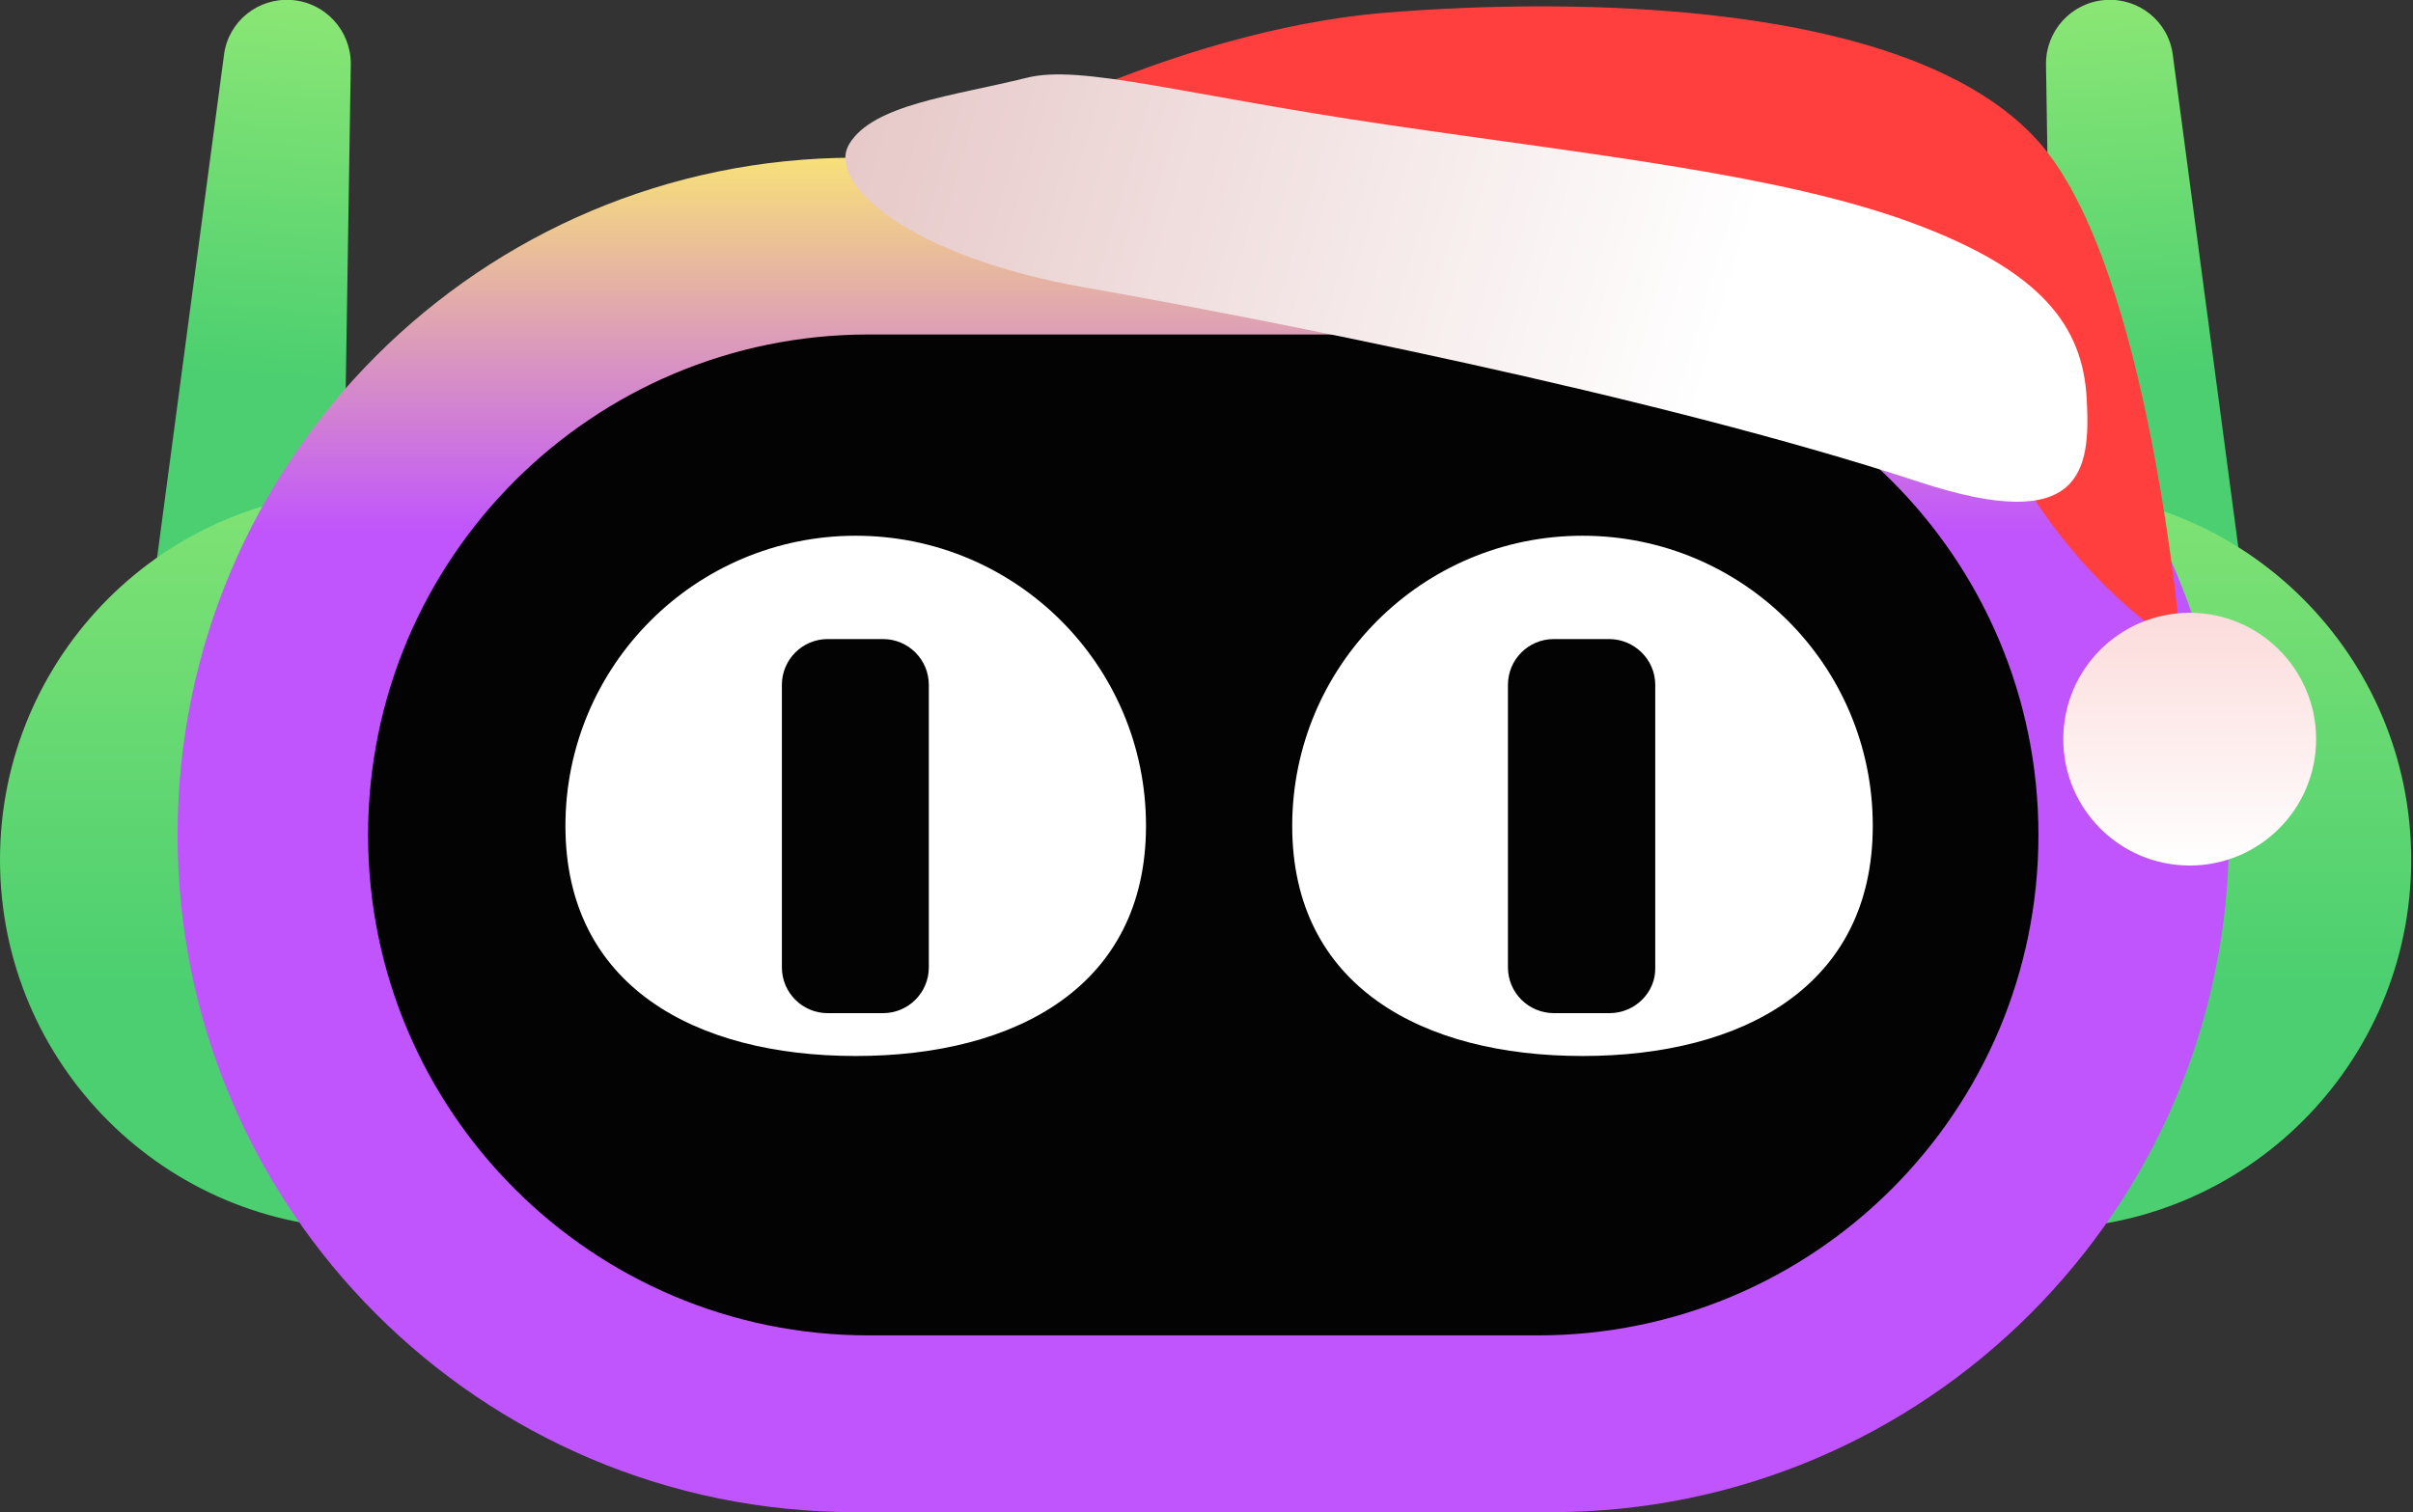
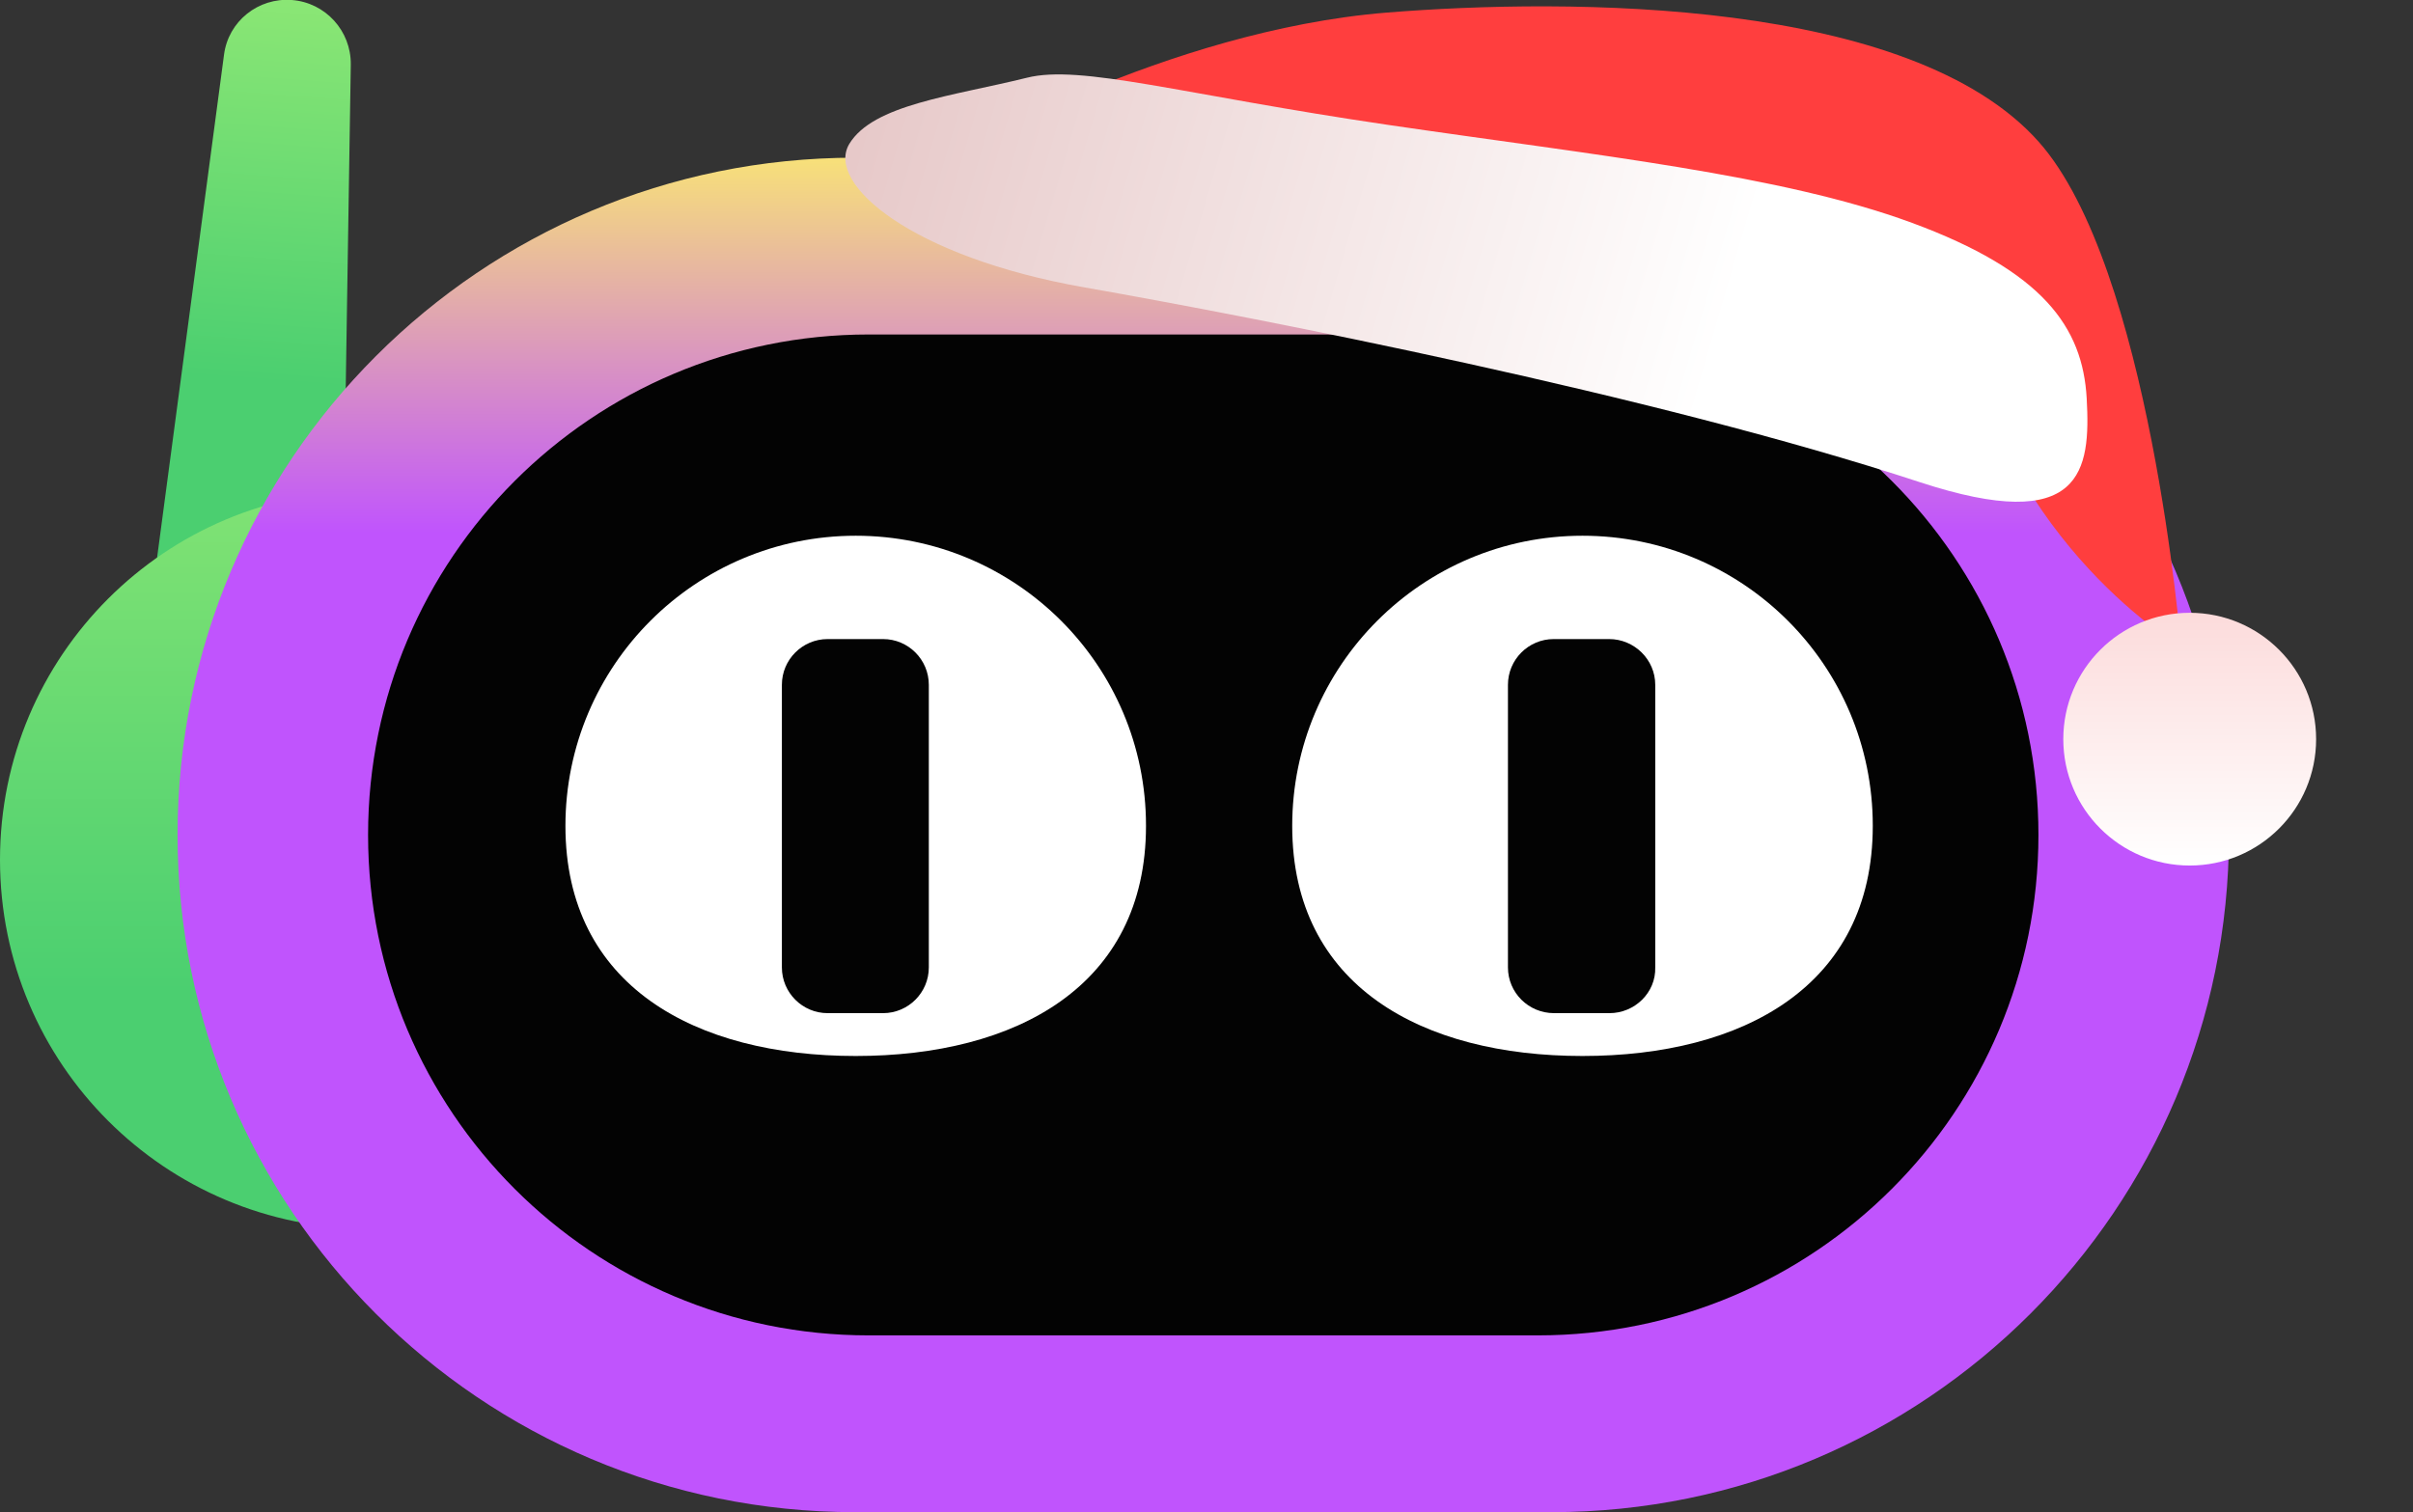
<svg xmlns="http://www.w3.org/2000/svg" viewBox="0 0 67 42">
  <rect x="0" y="0" width="67" height="42" fill="#333333" stroke="none" />
  <defs>
    <linearGradient id="linear-gradient" x1="58.21" y1="47.03" x2="59.22" y2="33.4" gradientTransform="matrix(1 0 0 -1 0 44)" gradientUnits="userSpaceOnUse">
      <stop offset="0" stop-color="#9ded76" />
      <stop offset="1" stop-color="#4bcf70" />
    </linearGradient>
    <linearGradient id="linear-gradient1" x1="8.34" y1="47.04" x2="7.32" y2="33.41" gradientTransform="matrix(1 0 0 -1 0 44)" gradientUnits="userSpaceOnUse">
      <stop offset="0" stop-color="#9ded76" />
      <stop offset="1" stop-color="#4bcf70" />
    </linearGradient>
    <linearGradient id="linear-gradient2" x1="10.25" y1="37.84" x2="10.25" y2="16.48" gradientTransform="matrix(1 0 0 -1 0 44)" gradientUnits="userSpaceOnUse">
      <stop offset="0" stop-color="#9ded76" />
      <stop offset="1" stop-color="#4bcf70" />
    </linearGradient>
    <linearGradient id="linear-gradient3" x1="56.7" y1="37.84" x2="56.7" y2="16.48" gradientTransform="matrix(1 0 0 -1 0 44)" gradientUnits="userSpaceOnUse">
      <stop offset="0" stop-color="#9ded76" />
      <stop offset="1" stop-color="#4bcf70" />
    </linearGradient>
    <linearGradient id="linear-gradient4" x1="33.41" y1="40.47" x2="33.41" y2="29.2" gradientTransform="matrix(1 0 0 -1 0 44)" gradientUnits="userSpaceOnUse">
      <stop offset="0" stop-color="#fcec6e" />
      <stop offset="1" stop-color="#c054fd" />
    </linearGradient>
    <linearGradient id="linear-gradient5" x1="60.8" y1="17.02" x2="60.8" y2="24.04" gradientUnits="userSpaceOnUse">
      <stop offset="0" stop-color="#fcdbdb" />
      <stop offset="1" stop-color="#fff" />
    </linearGradient>
    <linearGradient id="linear-gradient6" x1="23.45" y1="1.81" x2="47.9" y2="8.96" gradientUnits="userSpaceOnUse">
      <stop offset="0" stop-color="#e6c7c7" />
      <stop offset="1" stop-color="#fff" />
    </linearGradient>
    <style>.st6{fill:#030303}.st9{fill:#fff}</style>
  </defs>
  <g id="Layer_1">
-     <path d="m62.61 18.66-5.53.42-.27-17.29C56.8.86 57.51.07 58.45 0c.93-.07 1.76.59 1.88 1.52l2.28 17.14Z" style="fill:url(#linear-gradient)" />
-     <path d="m3.94 18.66 5.53.42.27-17.29C9.75.86 9.04.07 8.1 0c-.93-.07-1.76.59-1.88 1.52L3.94 18.66Z" style="fill:url(#linear-gradient1)" />
+     <path d="m3.94 18.66 5.53.42.27-17.29C9.75.86 9.04.07 8.1 0c-.93-.07-1.76.59-1.88 1.52L3.94 18.66" style="fill:url(#linear-gradient1)" />
    <path d="M10.25 34.13c5.66 0 10.25-4.59 10.25-10.25s-4.59-10.25-10.25-10.25S0 18.21 0 23.88s4.59 10.25 10.25 10.25Z" style="fill:url(#linear-gradient2)" />
-     <path d="M56.7 34.13c5.66 0 10.25-4.59 10.25-10.25S62.36 13.63 56.7 13.63s-10.25 4.59-10.25 10.25 4.59 10.25 10.25 10.25Z" style="fill:url(#linear-gradient3)" />
    <path d="M43.08 42H23.74C13.35 42 4.93 33.58 4.93 23.19S13.35 4.38 23.74 4.38h19.34c10.38 0 18.81 8.43 18.81 18.81S53.46 42 43.08 42Z" style="fill:url(#linear-gradient4)" />
    <path class="st6" d="M42.7 37.09H24.12c-7.68 0-13.9-6.22-13.9-13.9s6.22-13.9 13.9-13.9H42.7c7.68 0 13.9 6.22 13.9 13.9s-6.22 13.9-13.9 13.9Z" />
    <path class="st9" d="M31.82 22.94c0 4.45-3.61 6.39-8.06 6.39s-8.06-1.94-8.06-6.39c0-4.45 3.61-8.06 8.06-8.06 4.45 0 8.06 3.6 8.06 8.05v.02Z" />
    <path class="st6" d="M24.52 28.14h-1.54c-.7 0-1.27-.57-1.27-1.27v-7.85c0-.7.57-1.27 1.27-1.27h1.54c.7 0 1.27.57 1.27 1.27v7.85c0 .7-.57 1.27-1.27 1.27Z" />
    <path class="st9" d="M52 22.94c0 4.45-3.61 6.39-8.06 6.39s-8.06-1.94-8.06-6.39c0-4.45 3.61-8.06 8.06-8.06 4.45 0 8.06 3.6 8.06 8.05v.02Z" />
    <path class="st6" d="M44.69 28.14h-1.54c-.71 0-1.28-.57-1.28-1.27v-7.85c0-.7.57-1.27 1.27-1.27h1.54c.7 0 1.28.57 1.28 1.27v7.85c.02.7-.57 1.27-1.27 1.27Z" />
  </g>
  <g id="Layer_2">
    <path d="M26.46 4.33S32.35.85 38.5.35c5.06-.41 14.55-.4 18.1 3.58 3.1 3.47 3.96 14.04 3.96 14.04s-4.83-2.81-6.05-8.96c-6.37.4-28.05-4.67-28.05-4.67Z" style="fill:#ff3e3e" />
    <circle cx="60.8" cy="20.53" r="3.51" style="fill:url(#linear-gradient5)" />
    <path d="M23.58 4c.66-1.1 2.87-1.33 4.93-1.84 1.5-.38 4.32.47 10.04 1.31s10.91 1.38 14.54 2.72 4.74 2.89 4.85 4.88-.1 3.81-4.64 2.32c-7.4-2.43-18.42-4.57-23.2-5.41S22.92 5.11 23.58 4Z" style="fill:url(#linear-gradient6)" />
  </g>
</svg>